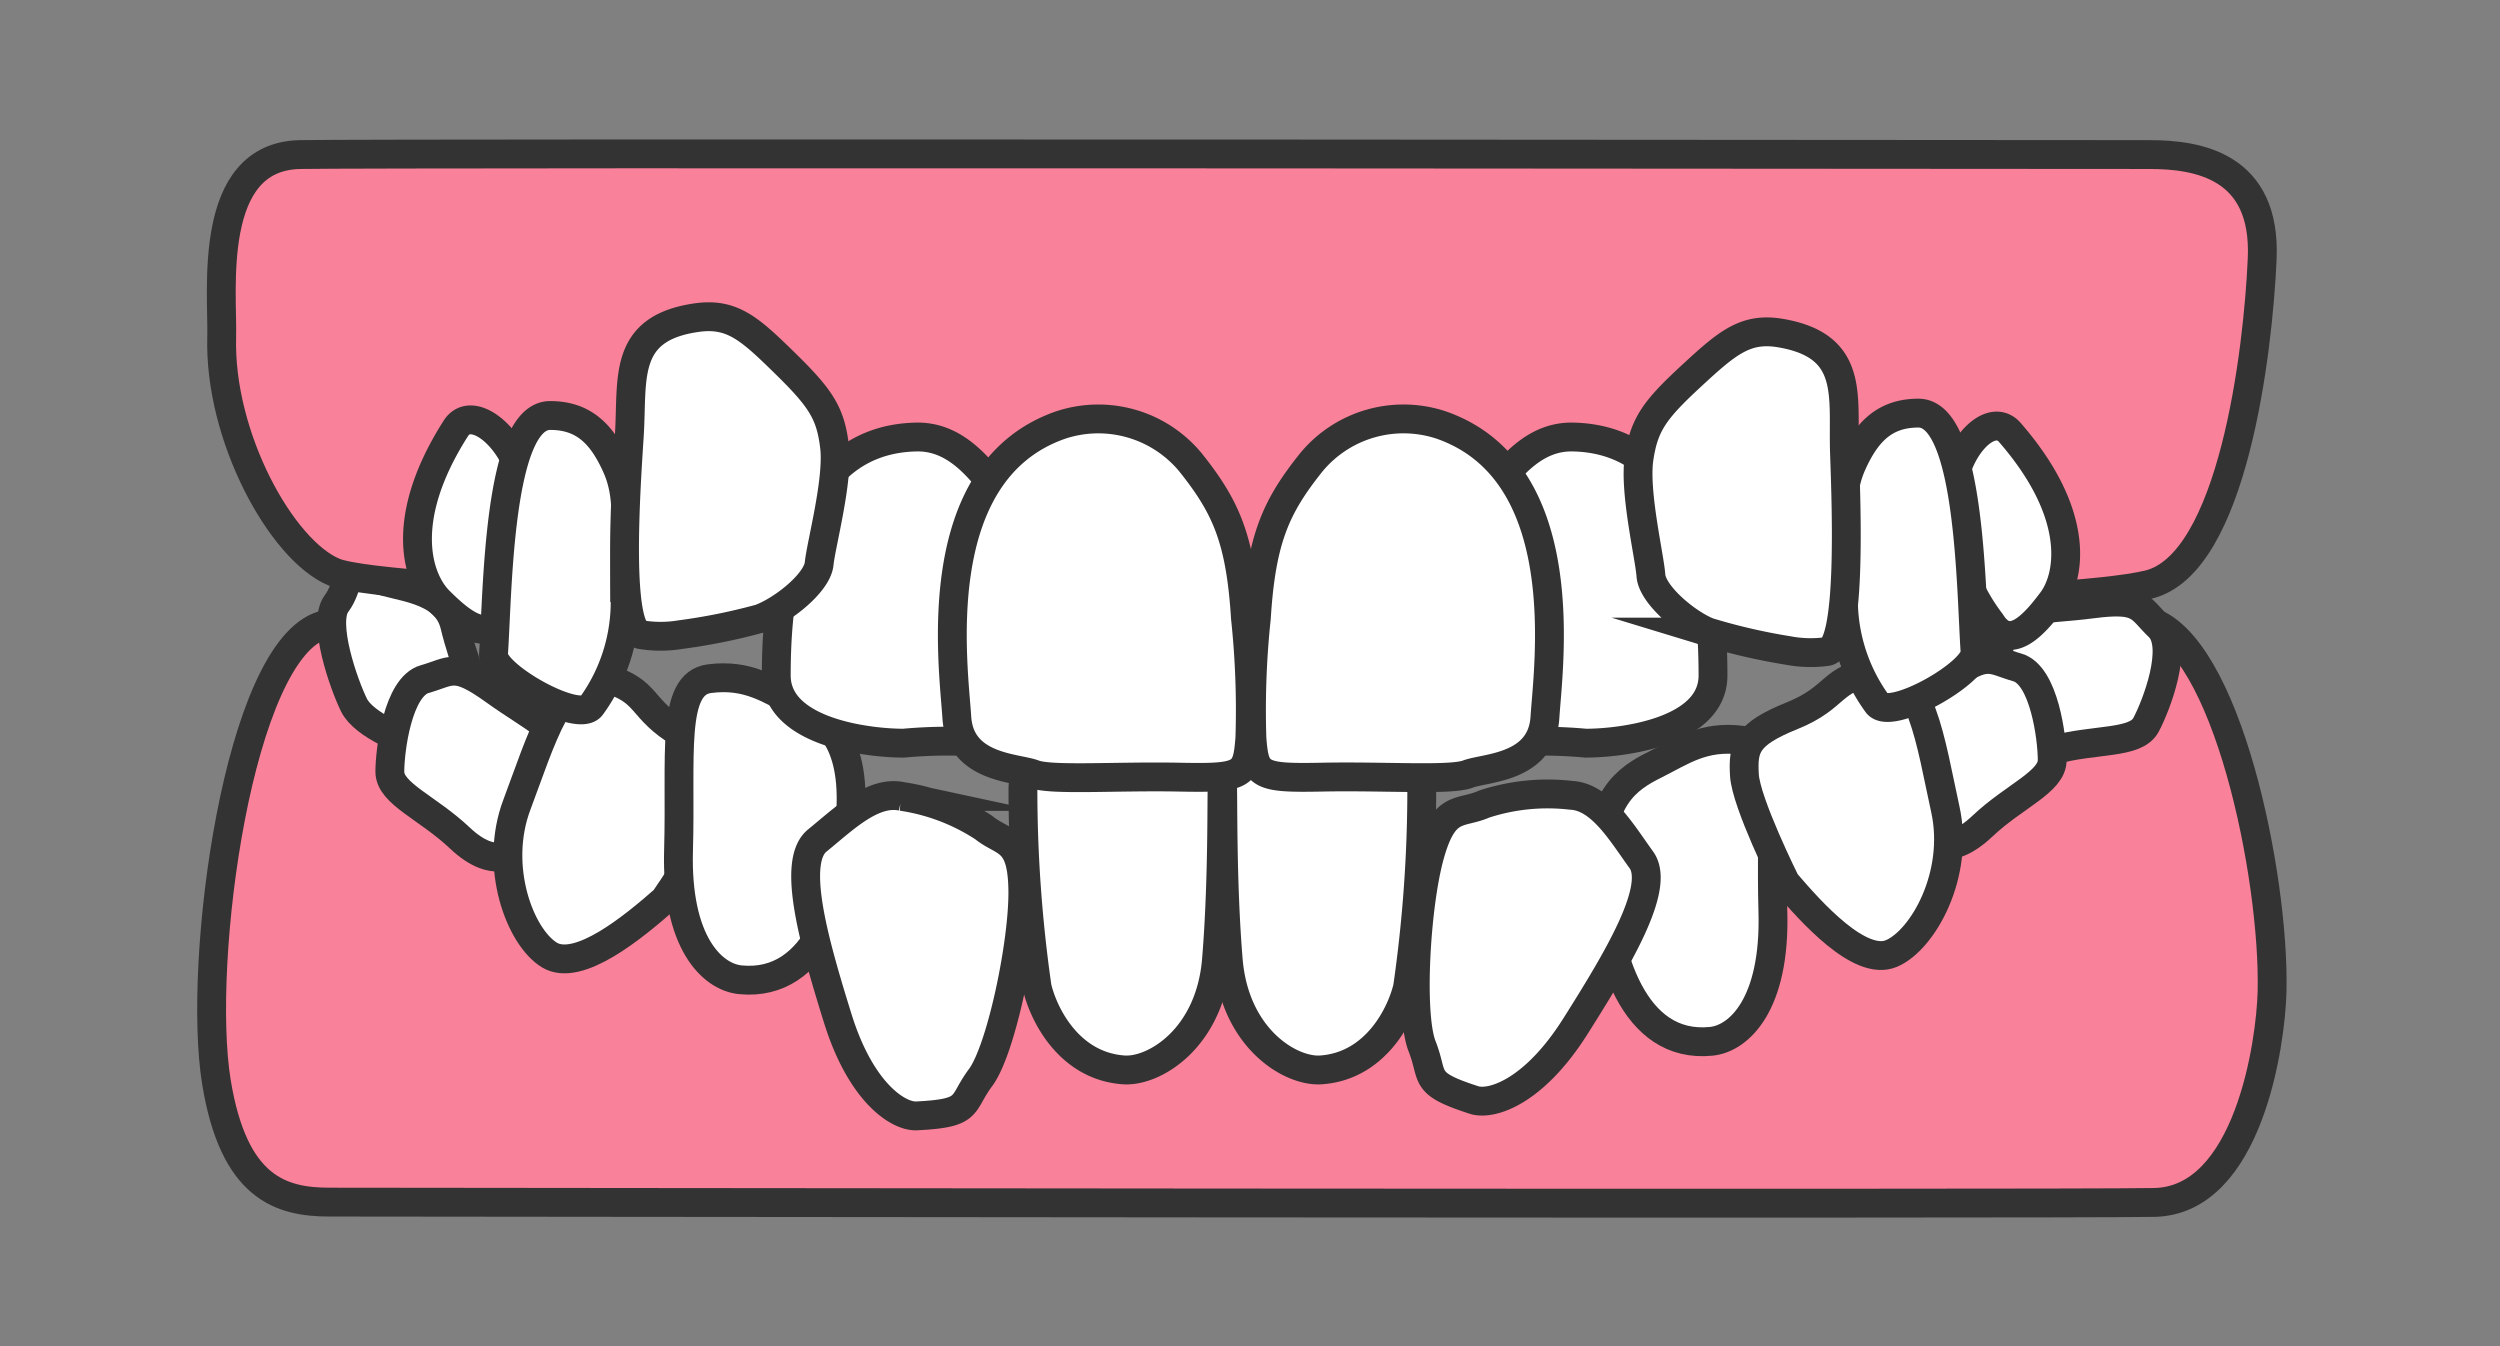
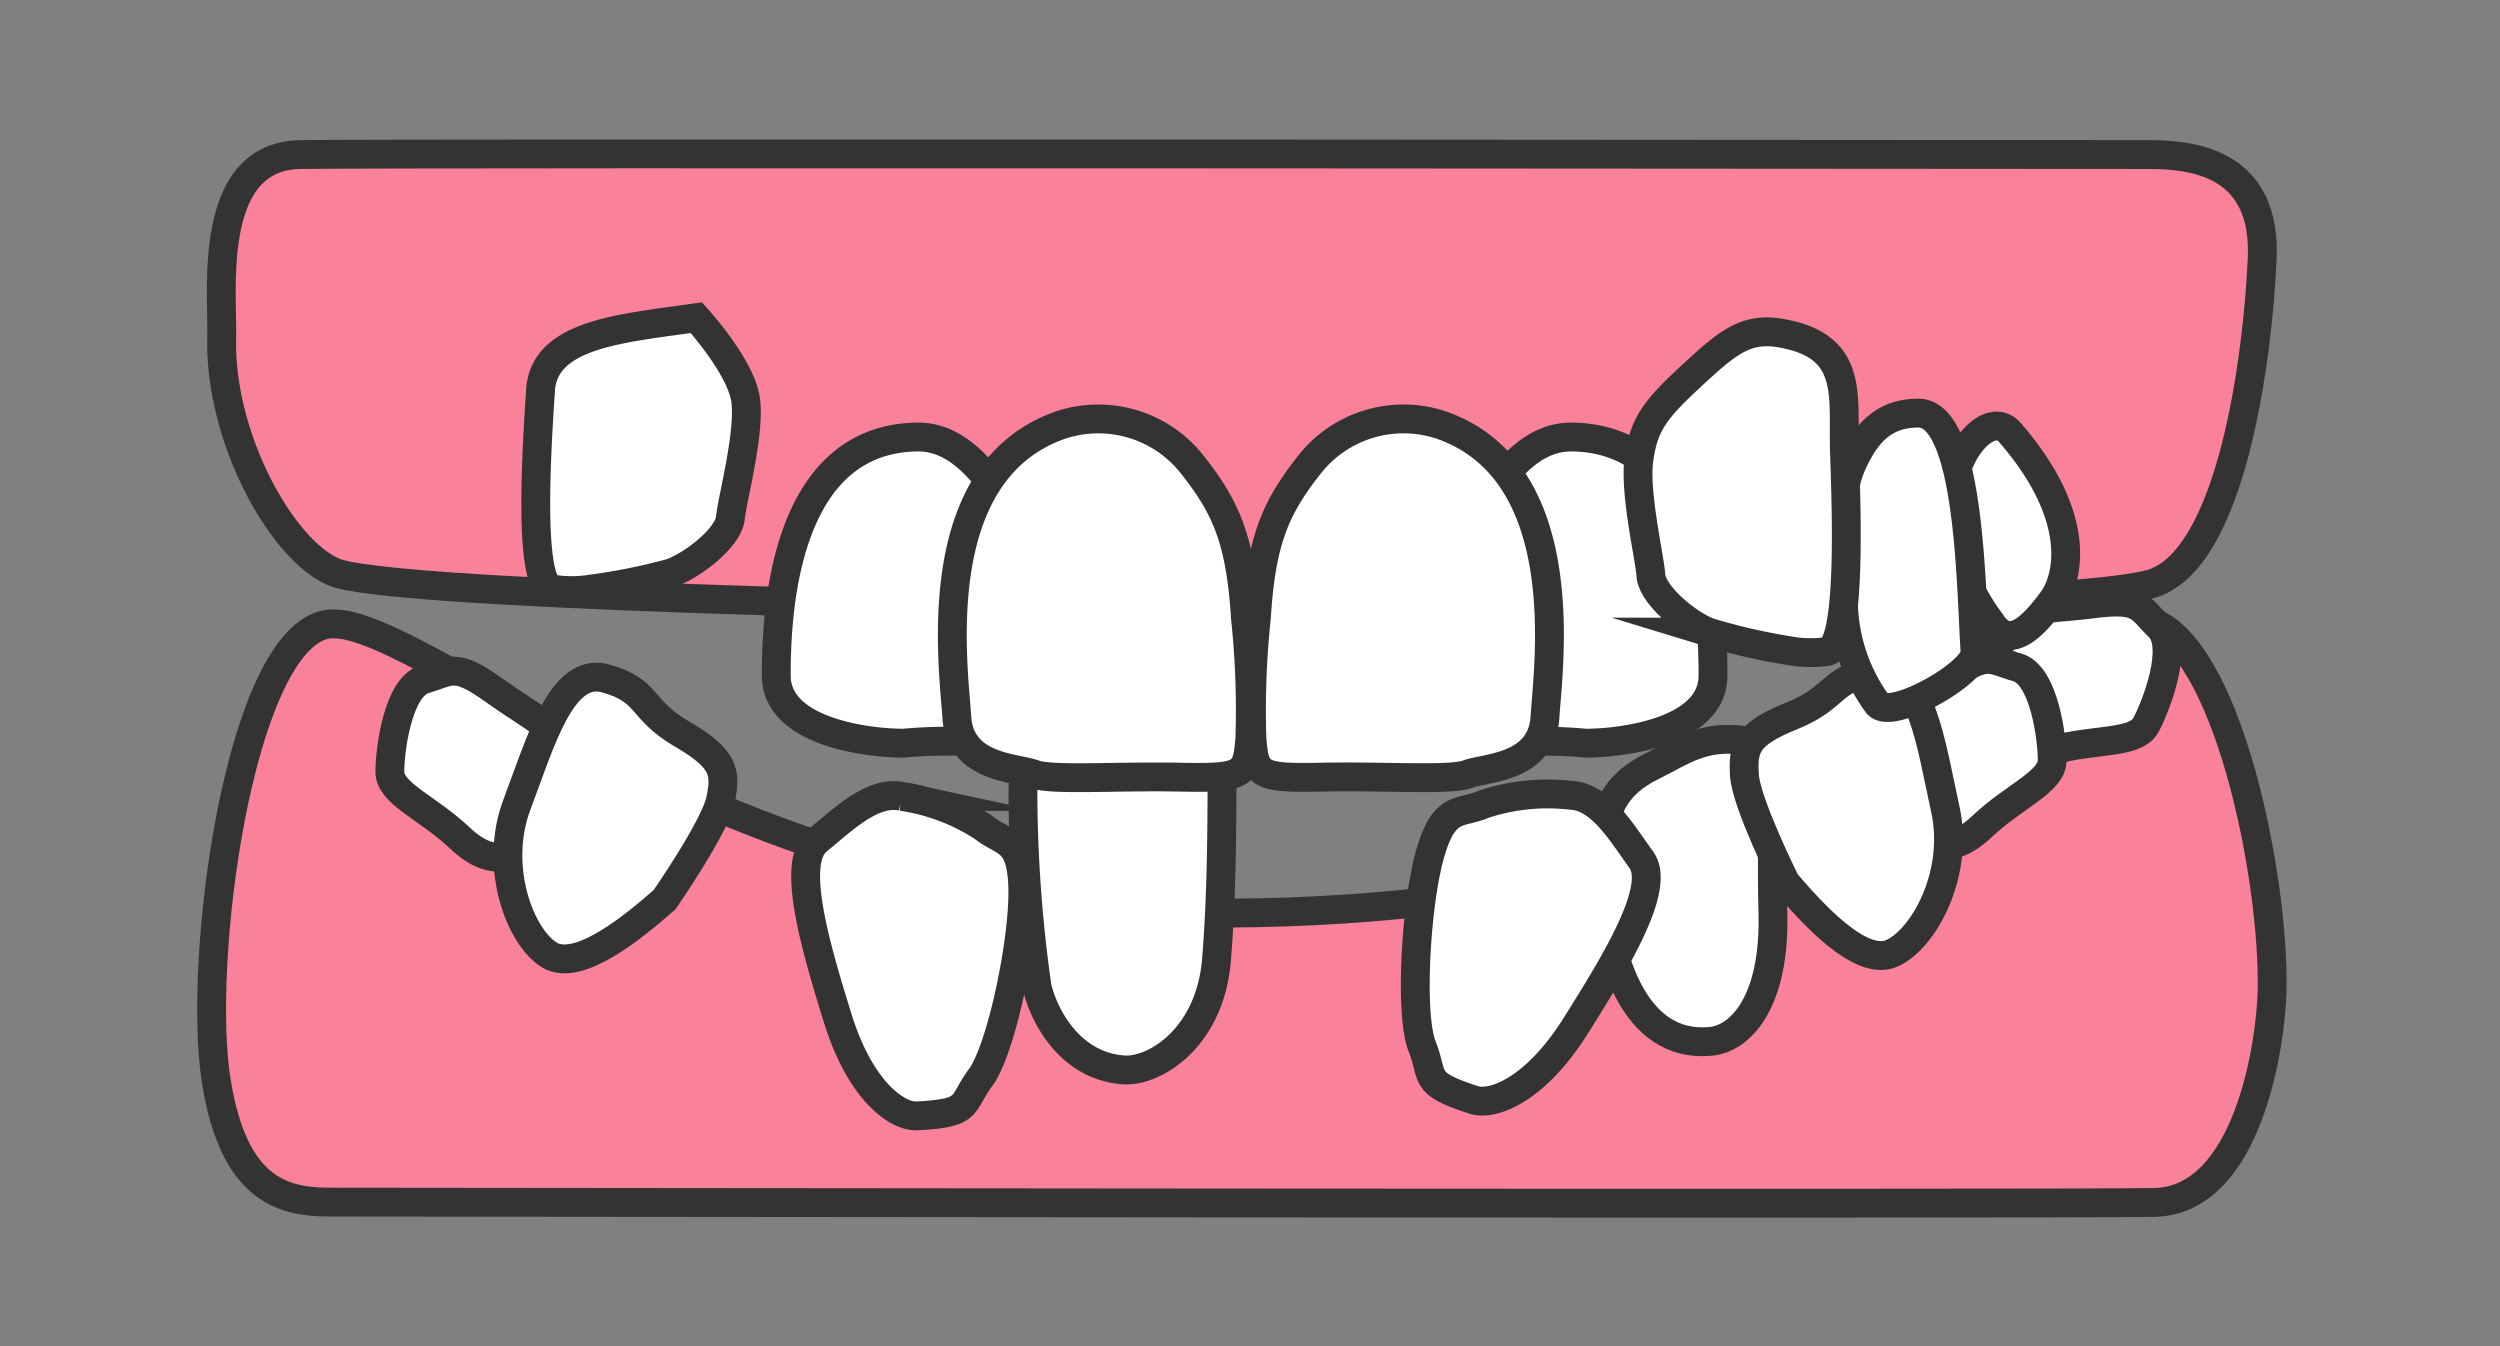
<svg xmlns="http://www.w3.org/2000/svg" width="130" height="70" viewBox="0 0 130 70">
  <rect x="0" y="0" width="130" height="70" fill="#808080" stroke="none" />
  <g id="グループ_80" data-name="グループ 80" transform="translate(-640 -4915)">
    <rect id="長方形_47" data-name="長方形 47" width="130" height="70" transform="translate(640 4915)" fill="none" />
    <g id="グループ_51" data-name="グループ 51" transform="translate(651 4923)">
      <g id="グループ_46" data-name="グループ 46" transform="translate(0 21.844)">
        <path id="パス_247" data-name="パス 247" d="M592.5,723.705c-.065,2.689-1.226,10.872-6.127,10.968s-92.357-.017-94.887-.017-4.979-.73-5.879-6.244c-1.023-6.261,1.15-22.508,5.547-23.758s20.584,15.088,47,14.974c33.374-.145,44.925-16.012,47.9-15.2C590.13,705.54,592.642,717.718,592.5,723.705Z" transform="translate(-485.353 -701.99)" fill="#f98199" stroke="#333" stroke-miterlimit="10" stroke-width="1.5" />
        <g id="グループ_45" data-name="グループ 45" transform="translate(6.248)">
          <g id="グループ_43" data-name="グループ 43">
-             <path id="パス_248" data-name="パス 248" d="M500.586,710.034c-1.794-.681-3.873-1.5-4.392-2.551s-1.658-4.276-.91-5.272.269-1.939,1.734-1.378,3.933.506,4.419,2.52,1.106,2.951.991,4.41S502.591,710.8,500.586,710.034Z" transform="translate(-495.036 -700.666)" fill="#fff" stroke="#333" stroke-miterlimit="10" stroke-width="1.5" />
            <path id="パス_249" data-name="パス 249" d="M503.356,717.172c-1.663-1.574-3.633-2.3-3.633-3.438s.419-4.424,1.816-4.819,1.537-.907,3.633.6,3.493,1.981,3.353,3.322S506.988,720.61,503.356,717.172Z" transform="translate(-496.699 -703.446)" fill="#fff" stroke="#333" stroke-miterlimit="10" stroke-width="1.5" />
            <path id="パス_250" data-name="パス 250" d="M517.38,720.556c-1.55,1.359-4.469,3.8-5.988,2.874s-2.915-4.578-1.685-7.827,2.316-7.191,4.608-6.555,1.745,1.595,3.97,2.891,2.3,1.987,2.014,3.406S517.38,720.556,517.38,720.556Z" transform="translate(-500.073 -703.615)" fill="#fff" stroke="#333" stroke-miterlimit="10" stroke-width="1.5" />
-             <path id="パス_251" data-name="パス 251" d="M526.2,724.738c-1.451-.141-3.353-1.921-3.213-6.75s-.426-8.644,1.6-8.906,3.147.579,4.544,1.276,3.08,1.749,2.8,5.828S530.255,725.133,526.2,724.738Z" transform="translate(-504.951 -703.634)" fill="#fff" stroke="#333" stroke-miterlimit="10" stroke-width="1.5" />
            <path id="パス_252" data-name="パス 252" d="M555.988,731.282c1.567.108,4.479-1.627,4.817-5.723s.259-8.538.3-9.195a1.852,1.852,0,0,0-1.829-1.884,37.666,37.666,0,0,0-4.828-.2c-.957.043-3.62-.15-3.707,2.353a72.362,72.362,0,0,0,.737,10.348C551.812,728.392,553.134,731.086,555.988,731.282Z" transform="translate(-514.796 -705.491)" fill="#fff" stroke="#333" stroke-miterlimit="10" stroke-width="1.5" />
            <path id="パス_253" data-name="パス 253" d="M539,735.184c-.921.046-2.882-1.161-4.1-5.08s-2.427-8.131-1.061-9.239,2.882-2.62,4.4-2.293a10.6,10.6,0,0,1,4.247,1.614c1.061.857,2,.514,2.041,3.249s-1.131,8.321-2.193,9.75S541.877,735.041,539,735.184Z" transform="translate(-508.588 -707.002)" fill="#fff" stroke="#333" stroke-miterlimit="10" stroke-width="1.5" />
          </g>
          <g id="グループ_44" data-name="グループ 44" transform="translate(46.315 1.457)">
            <path id="パス_254" data-name="パス 254" d="M603.034,729.7c1.451-.141,3.353-1.922,3.213-6.75s.427-8.644-1.6-8.907-3.147.58-4.544,1.277-3.08,1.749-2.8,5.828S598.982,730.1,603.034,729.7Z" transform="translate(-577.62 -706.852)" fill="#fff" stroke="#333" stroke-miterlimit="10" stroke-width="1.5" />
            <path id="パス_255" data-name="パス 255" d="M631.971,710.63c2.209-.6,4.29-.307,4.828-1.306s1.727-4.095.684-5.1-.924-1.527-3.483-1.194-4.015.09-4.527,1.337S627.144,711.936,631.971,710.63Z" transform="translate(-588.774 -702.925)" fill="#fff" stroke="#333" stroke-miterlimit="10" stroke-width="1.5" />
            <path id="パス_256" data-name="パス 256" d="M625.217,716.23c1.662-1.574,3.632-2.3,3.632-3.438s-.419-4.424-1.816-4.819-1.536-.907-3.632.6-3.493,1.981-3.353,3.322S621.585,719.668,625.217,716.23Z" transform="translate(-585.697 -704.569)" fill="#fff" stroke="#333" stroke-miterlimit="10" stroke-width="1.5" />
            <path id="パス_257" data-name="パス 257" d="M611.019,719.487c1.34,1.568,3.877,4.406,5.515,3.7s3.541-4.113,2.79-7.505-1.261-7.448-3.621-7.147-1.955,1.328-4.343,2.291-2.564,1.636-2.482,3.082S611.019,719.487,611.019,719.487Z" transform="translate(-581.732 -704.91)" fill="#fff" stroke="#333" stroke-miterlimit="10" stroke-width="1.5" />
            <path id="パス_258" data-name="パス 258" d="M585.421,734.332c.878.283,3.085-.373,5.274-3.842s4.454-7.223,3.423-8.647-2.1-3.279-3.653-3.356a10.6,10.6,0,0,0-4.521.456c-1.247.552-2.069-.023-2.814,2.608s-1.067,8.329-.413,9.984S582.675,733.446,585.421,734.332Z" transform="translate(-572.332 -708.432)" fill="#fff" stroke="#333" stroke-miterlimit="10" stroke-width="1.5" />
-             <path id="パス_259" data-name="パス 259" d="M571.938,731.282c-1.568.108-4.48-1.627-4.818-5.723s-.259-8.538-.3-9.195a1.853,1.853,0,0,1,1.829-1.884,37.665,37.665,0,0,1,4.828-.2c.958.043,3.62-.15,3.707,2.353a72.264,72.264,0,0,1-.737,10.348C576.114,728.392,574.792,731.086,571.938,731.282Z" transform="translate(-566.815 -706.948)" fill="#fff" stroke="#333" stroke-miterlimit="10" stroke-width="1.5" />
          </g>
        </g>
      </g>
      <g id="グループ_50" data-name="グループ 50" transform="translate(0.507)">
        <path id="パス_260" data-name="パス 260" d="M486.159,676.333c.065-2.329-.8-9.4,4.084-9.484s93.647,0,96.167,0,6.063.582,5.855,5.408-1.525,15.869-5.9,16.95-27.69,1.524-45.9,1.354-45.732-.853-48.467-2S486.014,681.519,486.159,676.333Z" transform="translate(-486.138 -666.812)" fill="#f98199" stroke="#333" stroke-miterlimit="10" stroke-width="1.5" />
        <g id="グループ_49" data-name="グループ 49" transform="translate(10.202 8.47)">
          <g id="グループ_47" data-name="グループ 47">
            <path id="パス_261" data-name="パス 261" d="M538.16,689.632c1.756-.033,3.141,1.192,4.594,3.418s.909,3.692.962,6.048.388,6.705-1.773,6.442a25.153,25.153,0,0,0-4.458.012c-1.881,0-6.62-.579-6.62-3.517S531.135,689.763,538.16,689.632Z" transform="translate(-512.208 -683.377)" fill="#fff" stroke="#333" stroke-miterlimit="10" stroke-width="1.5" />
-             <path id="パス_262" data-name="パス 262" d="M503.948,688.689c.91-1.423,3.518.825,3.667,3.862a10.133,10.133,0,0,1-1.223,5.771c-.74,1.693-2.229.421-3.318-.666S500.878,693.494,503.948,688.689Z" transform="translate(-501.95 -682.888)" fill="#fff" stroke="#333" stroke-miterlimit="10" stroke-width="1.5" />
-             <path id="パス_263" data-name="パス 263" d="M511.02,687.9c1.729,0,2.693.948,3.456,2.655s.4,3.381.414,6.3a9.215,9.215,0,0,1-1.716,6.135c-.647.981-5.182-1.6-5.1-2.675C508.289,697.265,508.293,687.9,511.02,687.9Z" transform="translate(-504.121 -682.764)" fill="#fff" stroke="#333" stroke-miterlimit="10" stroke-width="1.5" />
-             <path id="パス_264" data-name="パス 264" d="M522.372,679.988c1.854-.267,2.763.559,4.616,2.375s2.361,2.581,2.57,4.331-.7,5.079-.8,6.085-1.917,2.434-3.078,2.857a31.069,31.069,0,0,1-4.163.838,6.236,6.236,0,0,1-2.01,0c-1.292-.167-.813-7.4-.622-10.339S518.488,680.547,522.372,679.988Z" transform="translate(-507.871 -679.939)" fill="#fff" stroke="#333" stroke-miterlimit="10" stroke-width="1.5" />
+             <path id="パス_264" data-name="パス 264" d="M522.372,679.988s2.361,2.581,2.57,4.331-.7,5.079-.8,6.085-1.917,2.434-3.078,2.857a31.069,31.069,0,0,1-4.163.838,6.236,6.236,0,0,1-2.01,0c-1.292-.167-.813-7.4-.622-10.339S518.488,680.547,522.372,679.988Z" transform="translate(-507.871 -679.939)" fill="#fff" stroke="#333" stroke-miterlimit="10" stroke-width="1.5" />
            <path id="パス_265" data-name="パス 265" d="M550.669,688.5a6.219,6.219,0,0,1,6.758,1.922c1.847,2.31,2.61,3.98,2.869,8.113a45.344,45.344,0,0,1,.229,6.236c-.147,1.944-.343,2.1-3.648,2.034s-6.69.185-7.584-.159-3.839-.294-4.006-2.949S543.679,690.951,550.669,688.5Z" transform="translate(-517.241 -682.863)" fill="#fff" stroke="#333" stroke-miterlimit="10" stroke-width="1.5" />
          </g>
          <g id="グループ_48" data-name="グループ 48" transform="translate(43.343 0.786)">
            <path id="パス_266" data-name="パス 266" d="M591.963,689.632c-1.756-.033-3.14,1.192-4.593,3.418s-.91,3.692-.963,6.048-.388,6.705,1.773,6.442a25.161,25.161,0,0,1,4.459.012c1.882,0,6.62-.579,6.62-3.517S598.988,689.763,591.963,689.632Z" transform="translate(-575.235 -684.163)" fill="#fff" stroke="#333" stroke-miterlimit="10" stroke-width="1.5" />
            <path id="パス_267" data-name="パス 267" d="M628.587,689.084c-1.112-1.281-3.359,1.312-3.053,4.338a10.19,10.19,0,0,0,2.069,5.538c.984,1.571,2.269.1,3.184-1.127S632.34,693.4,628.587,689.084Z" transform="translate(-589.125 -683.85)" fill="#fff" stroke="#333" stroke-miterlimit="10" stroke-width="1.5" />
            <path id="パス_268" data-name="パス 268" d="M620.741,687.707c-1.729,0-2.693.949-3.456,2.655s-.4,3.38-.414,6.3a9.216,9.216,0,0,0,1.716,6.135c.646.981,5.183-1.6,5.1-2.675C623.471,697.07,623.468,687.707,620.741,687.707Z" transform="translate(-586.035 -683.481)" fill="#fff" stroke="#333" stroke-miterlimit="10" stroke-width="1.5" />
            <path id="パス_269" data-name="パス 269" d="M607.754,681.226c-1.845-.319-2.779.48-4.685,2.243s-2.438,2.513-2.7,4.256.545,5.1.616,6.1,1.843,2.488,2.99,2.944a31.028,31.028,0,0,0,4.136.956,6.254,6.254,0,0,0,2.009.057c1.3-.13,1.035-7.378.932-10.317S611.619,681.9,607.754,681.226Z" transform="translate(-580.19 -681.157)" fill="#fff" stroke="#333" stroke-miterlimit="10" stroke-width="1.5" />
            <path id="パス_270" data-name="パス 270" d="M579.028,688.5a6.219,6.219,0,0,0-6.758,1.922c-1.848,2.31-2.611,3.98-2.869,8.113a45.462,45.462,0,0,0-.23,6.236c.148,1.944.343,2.1,3.648,2.034s6.69.185,7.583-.159,3.839-.294,4.006-2.949S586.017,690.951,579.028,688.5Z" transform="translate(-569.123 -683.65)" fill="#fff" stroke="#333" stroke-miterlimit="10" stroke-width="1.5" />
          </g>
        </g>
      </g>
    </g>
  </g>
</svg>